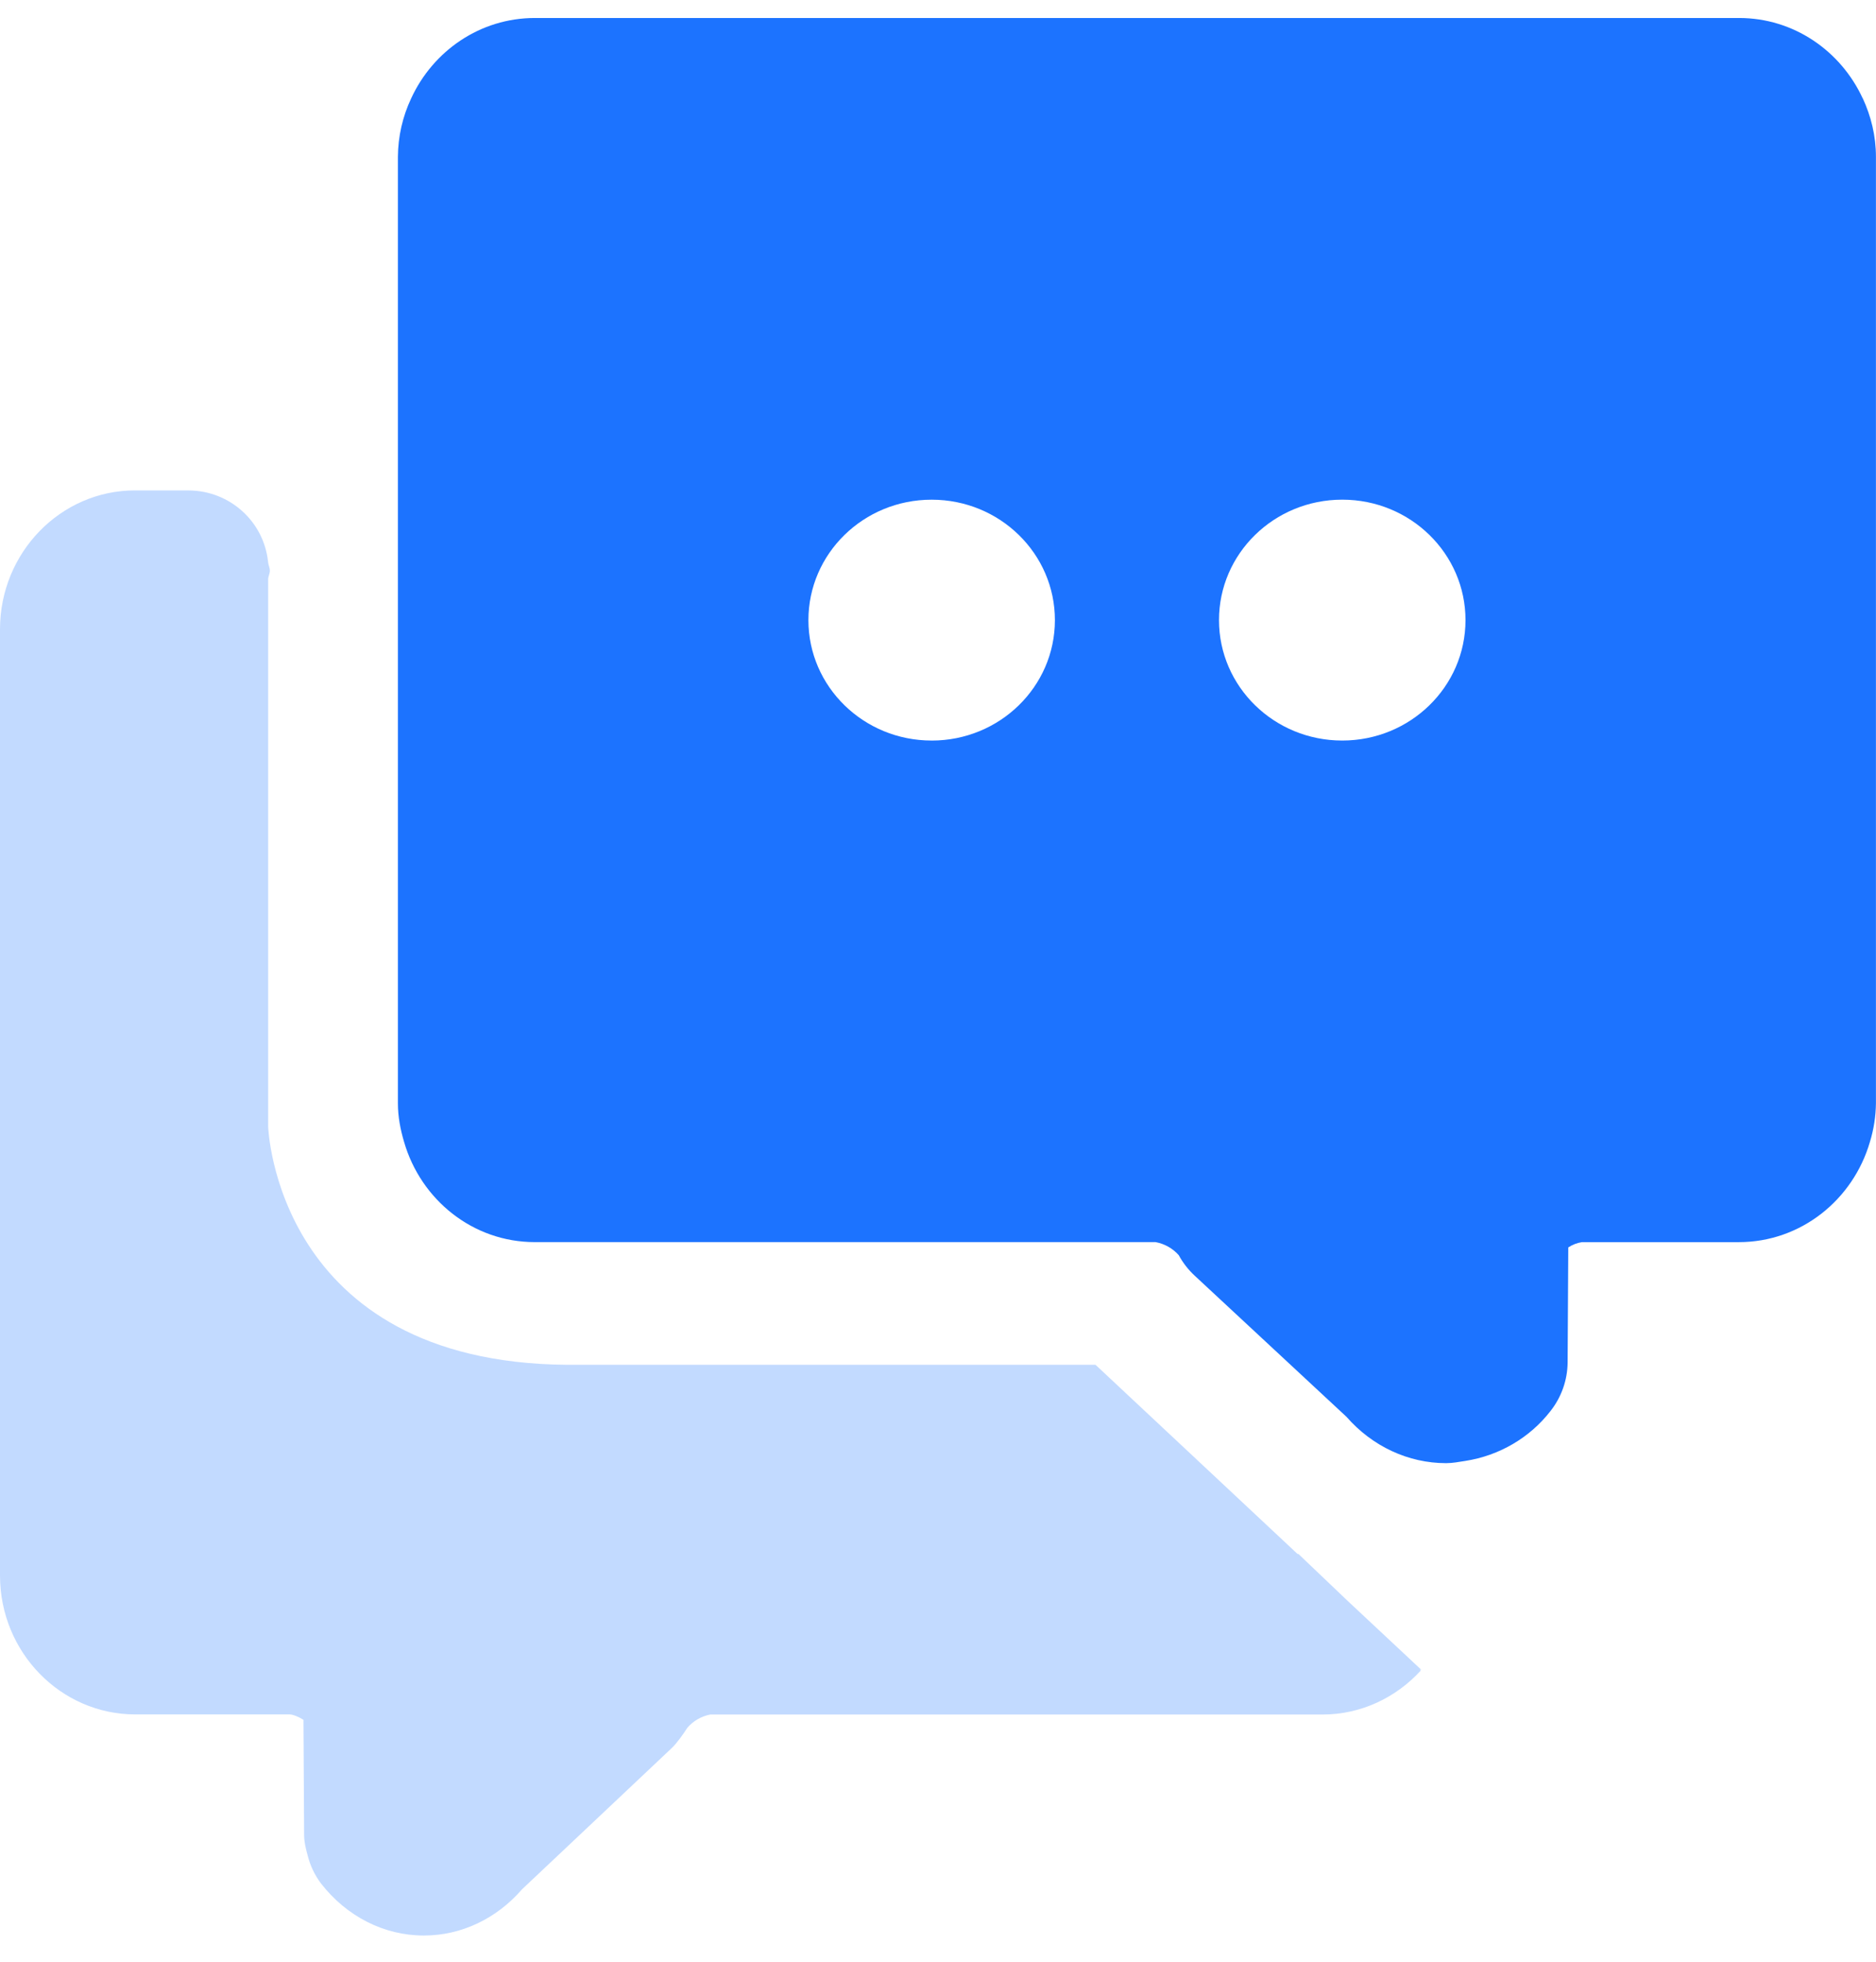
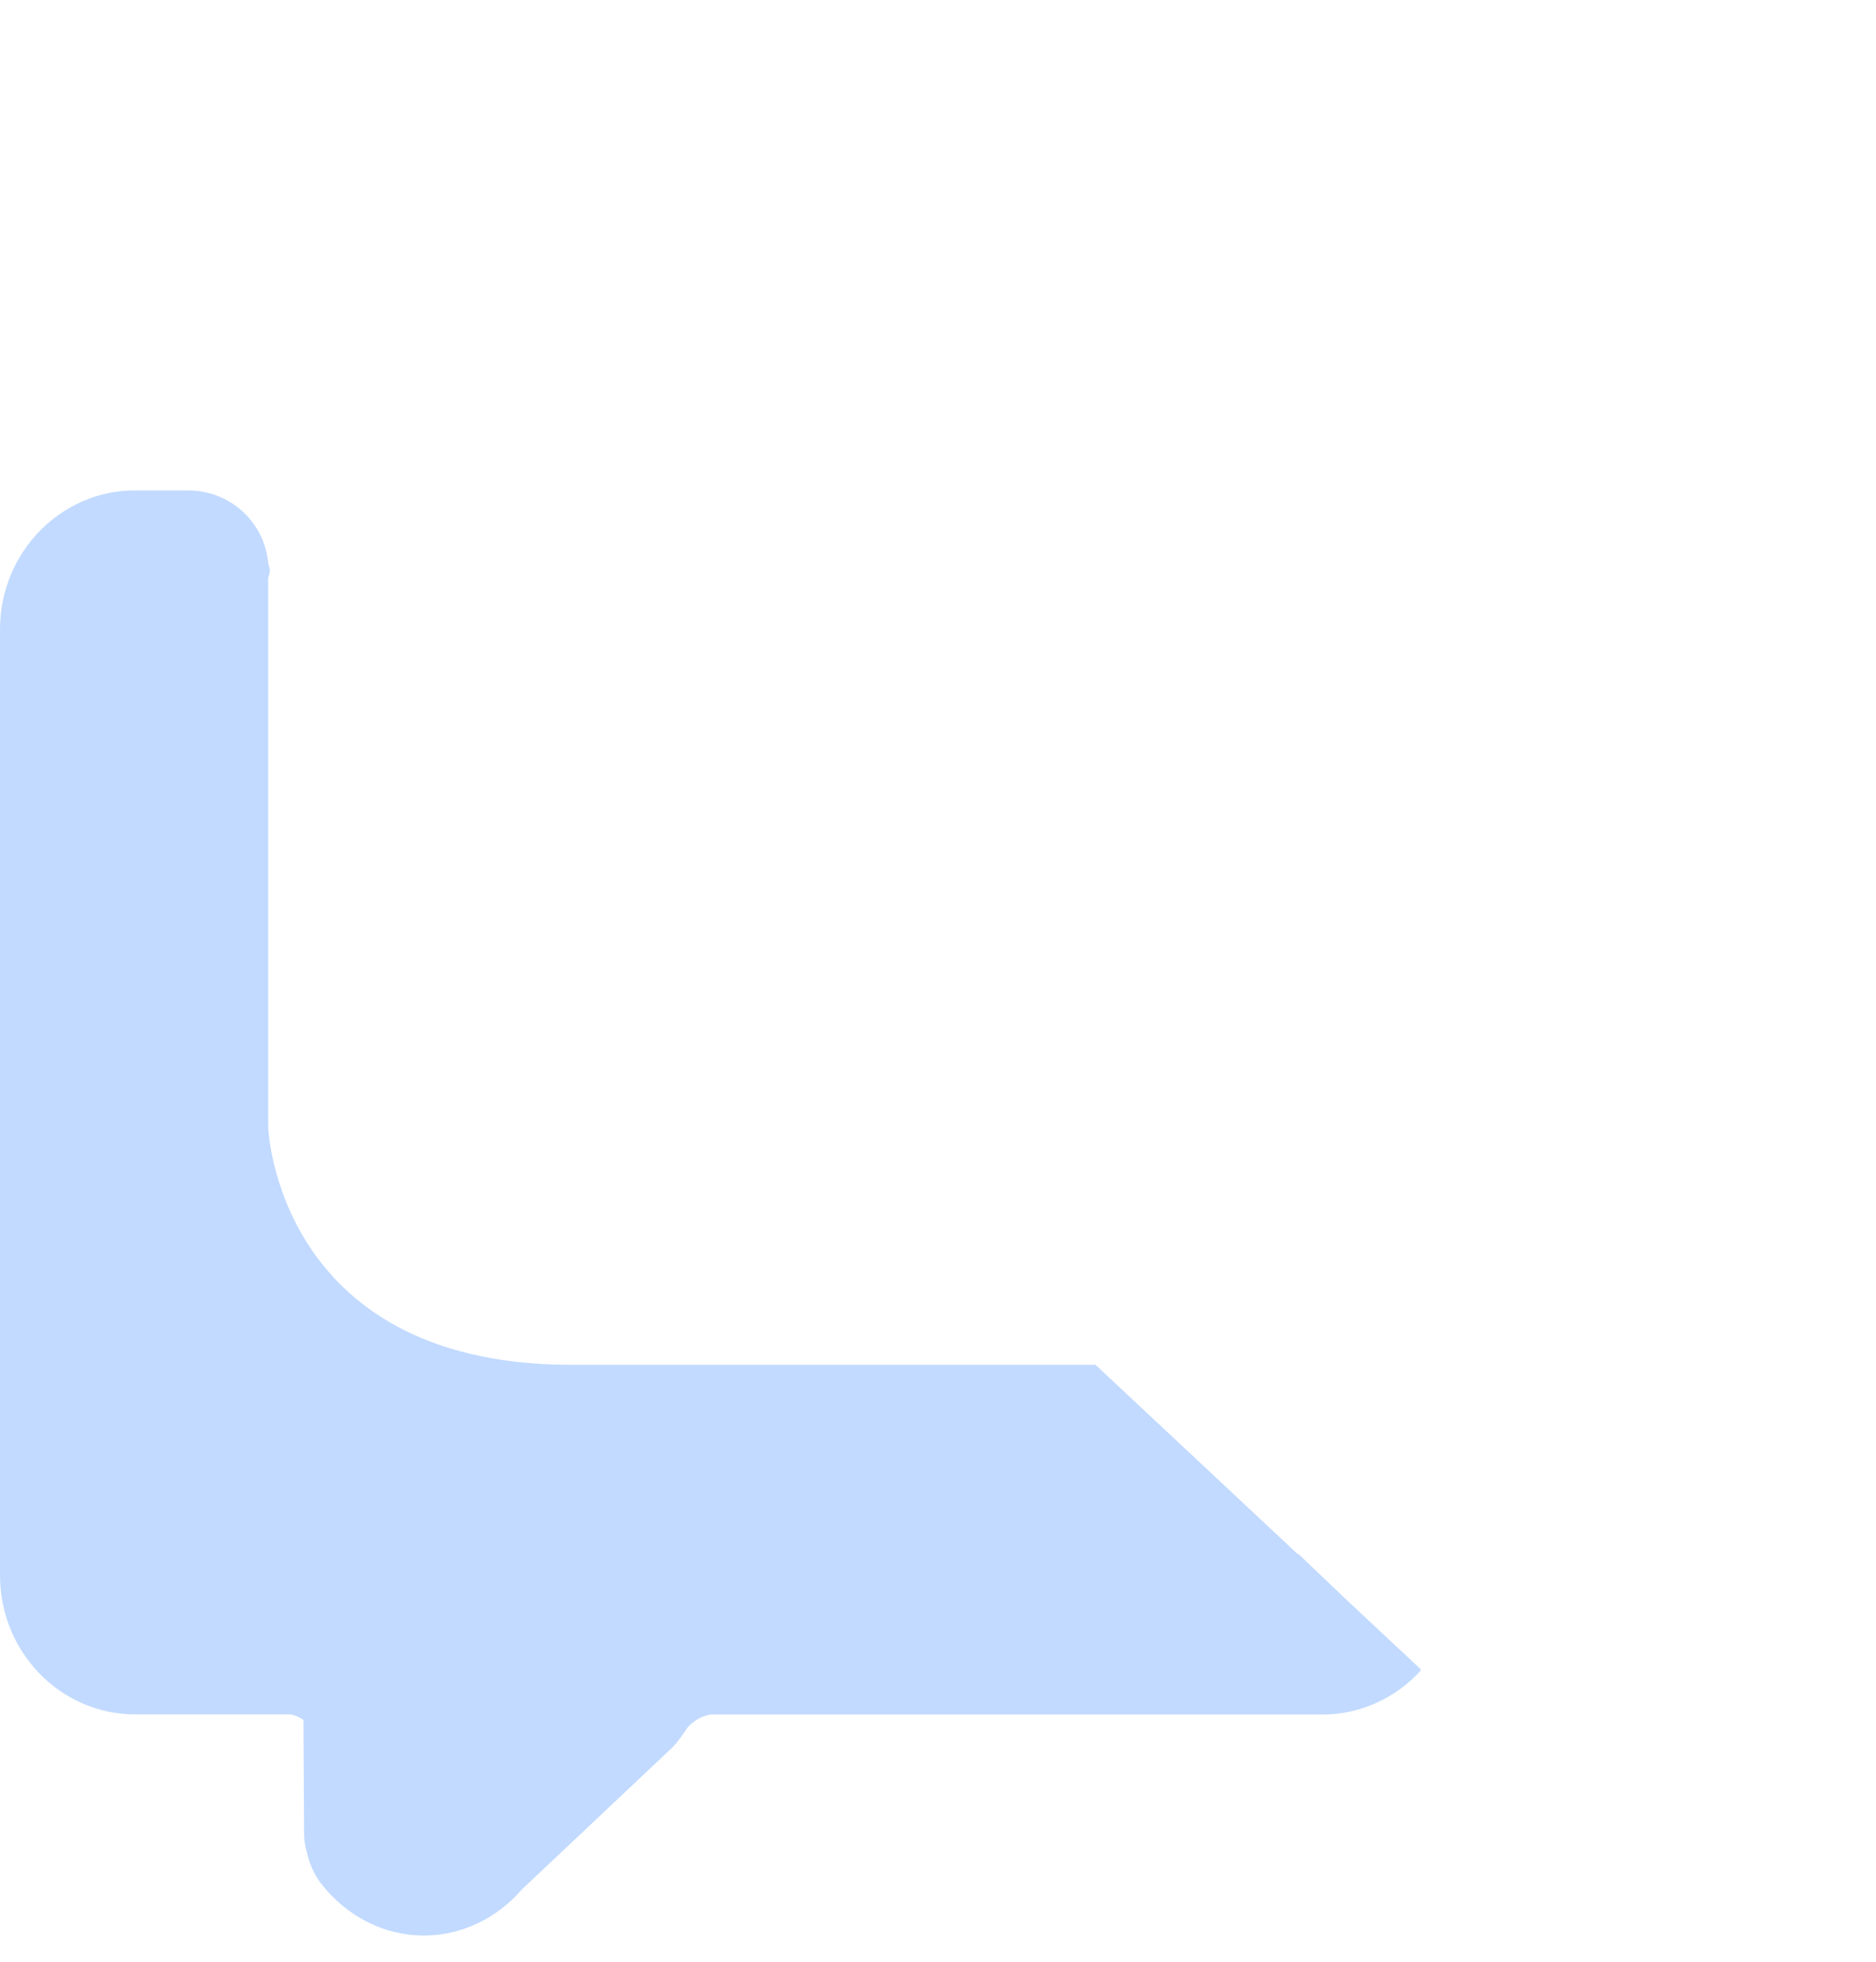
<svg xmlns="http://www.w3.org/2000/svg" height="69" viewBox="0 0 66 69" width="66">
  <g fill="none" fill-rule="evenodd" transform="translate(0 .632)">
    <path d="m4.748 16.617c-2.617 0-4.748 2.192-4.748 4.885v33.282c0 2.697 2.136 4.885 4.757 4.885h5.438c.123.006.311.084.481.189l.023 4.047c0 .245.057.48.123.717.088.357.247.693.467.988.906 1.166 2.222 1.836 3.62 1.836h.005c1.316 0 2.558-.593 3.455-1.629l1.267-1.194 3.993-3.767c.177-.164.424-.514.553-.717.207-.241.492-.406.806-.466h21.537c1.361 0 2.589-.596 3.458-1.545l-.031-.031h.049l-2.578-2.411-1.743-1.661h-.031l-7.107-6.653h-18.603c-10.24-.087-10.505-8.381-10.505-8.381v-19.268c.011-.096.06-.183.06-.285 0-.102-.049-.186-.06-.285v-.022h-.003c-.146-1.42-1.346-2.503-2.786-2.513z" fill="#c2daff" />
-     <path d="m47.222 25.415c-2.393.002-4.335-1.894-4.336-4.233-.002-2.34 1.937-4.237 4.33-4.239h.012c2.393.002 4.332 1.899 4.33 4.239-.001 2.339-1.943 4.234-4.336 4.233m-14.445 0c-2.393.002-4.335-1.894-4.336-4.233-.001-2.339 1.937-4.237 4.33-4.238h.012c2.393.002 4.332 1.899 4.33 4.239-.002 2.339-1.943 4.234-4.336 4.233m32.754-22.591c-.771-1.666-2.424-2.824-4.348-2.824h-42.368c-1.924 0-3.579 1.158-4.348 2.824-.304.644-.463 1.344-.468 2.053v12.067 21.233c0 .475.089.923.217 1.355.587 2.03 2.415 3.524 4.596 3.524h21.843c.317.059.604.221.815.46.146.269.337.514.563.723l5.338 4.962c.907 1.037 2.173 1.63 3.504 1.63.231 0 .454-.045.679-.079 1.193-.186 2.267-.815 2.996-1.756.385-.49.595-1.088.601-1.706l.023-4.047c.145-.096.31-.159.482-.186h5.518c2.19 0 4.021-1.497 4.611-3.522.136-.443.208-.904.213-1.367v-33.282c0-.74-.173-1.434-.465-2.064z" fill="#1c73ff" />
  </g>
</svg>